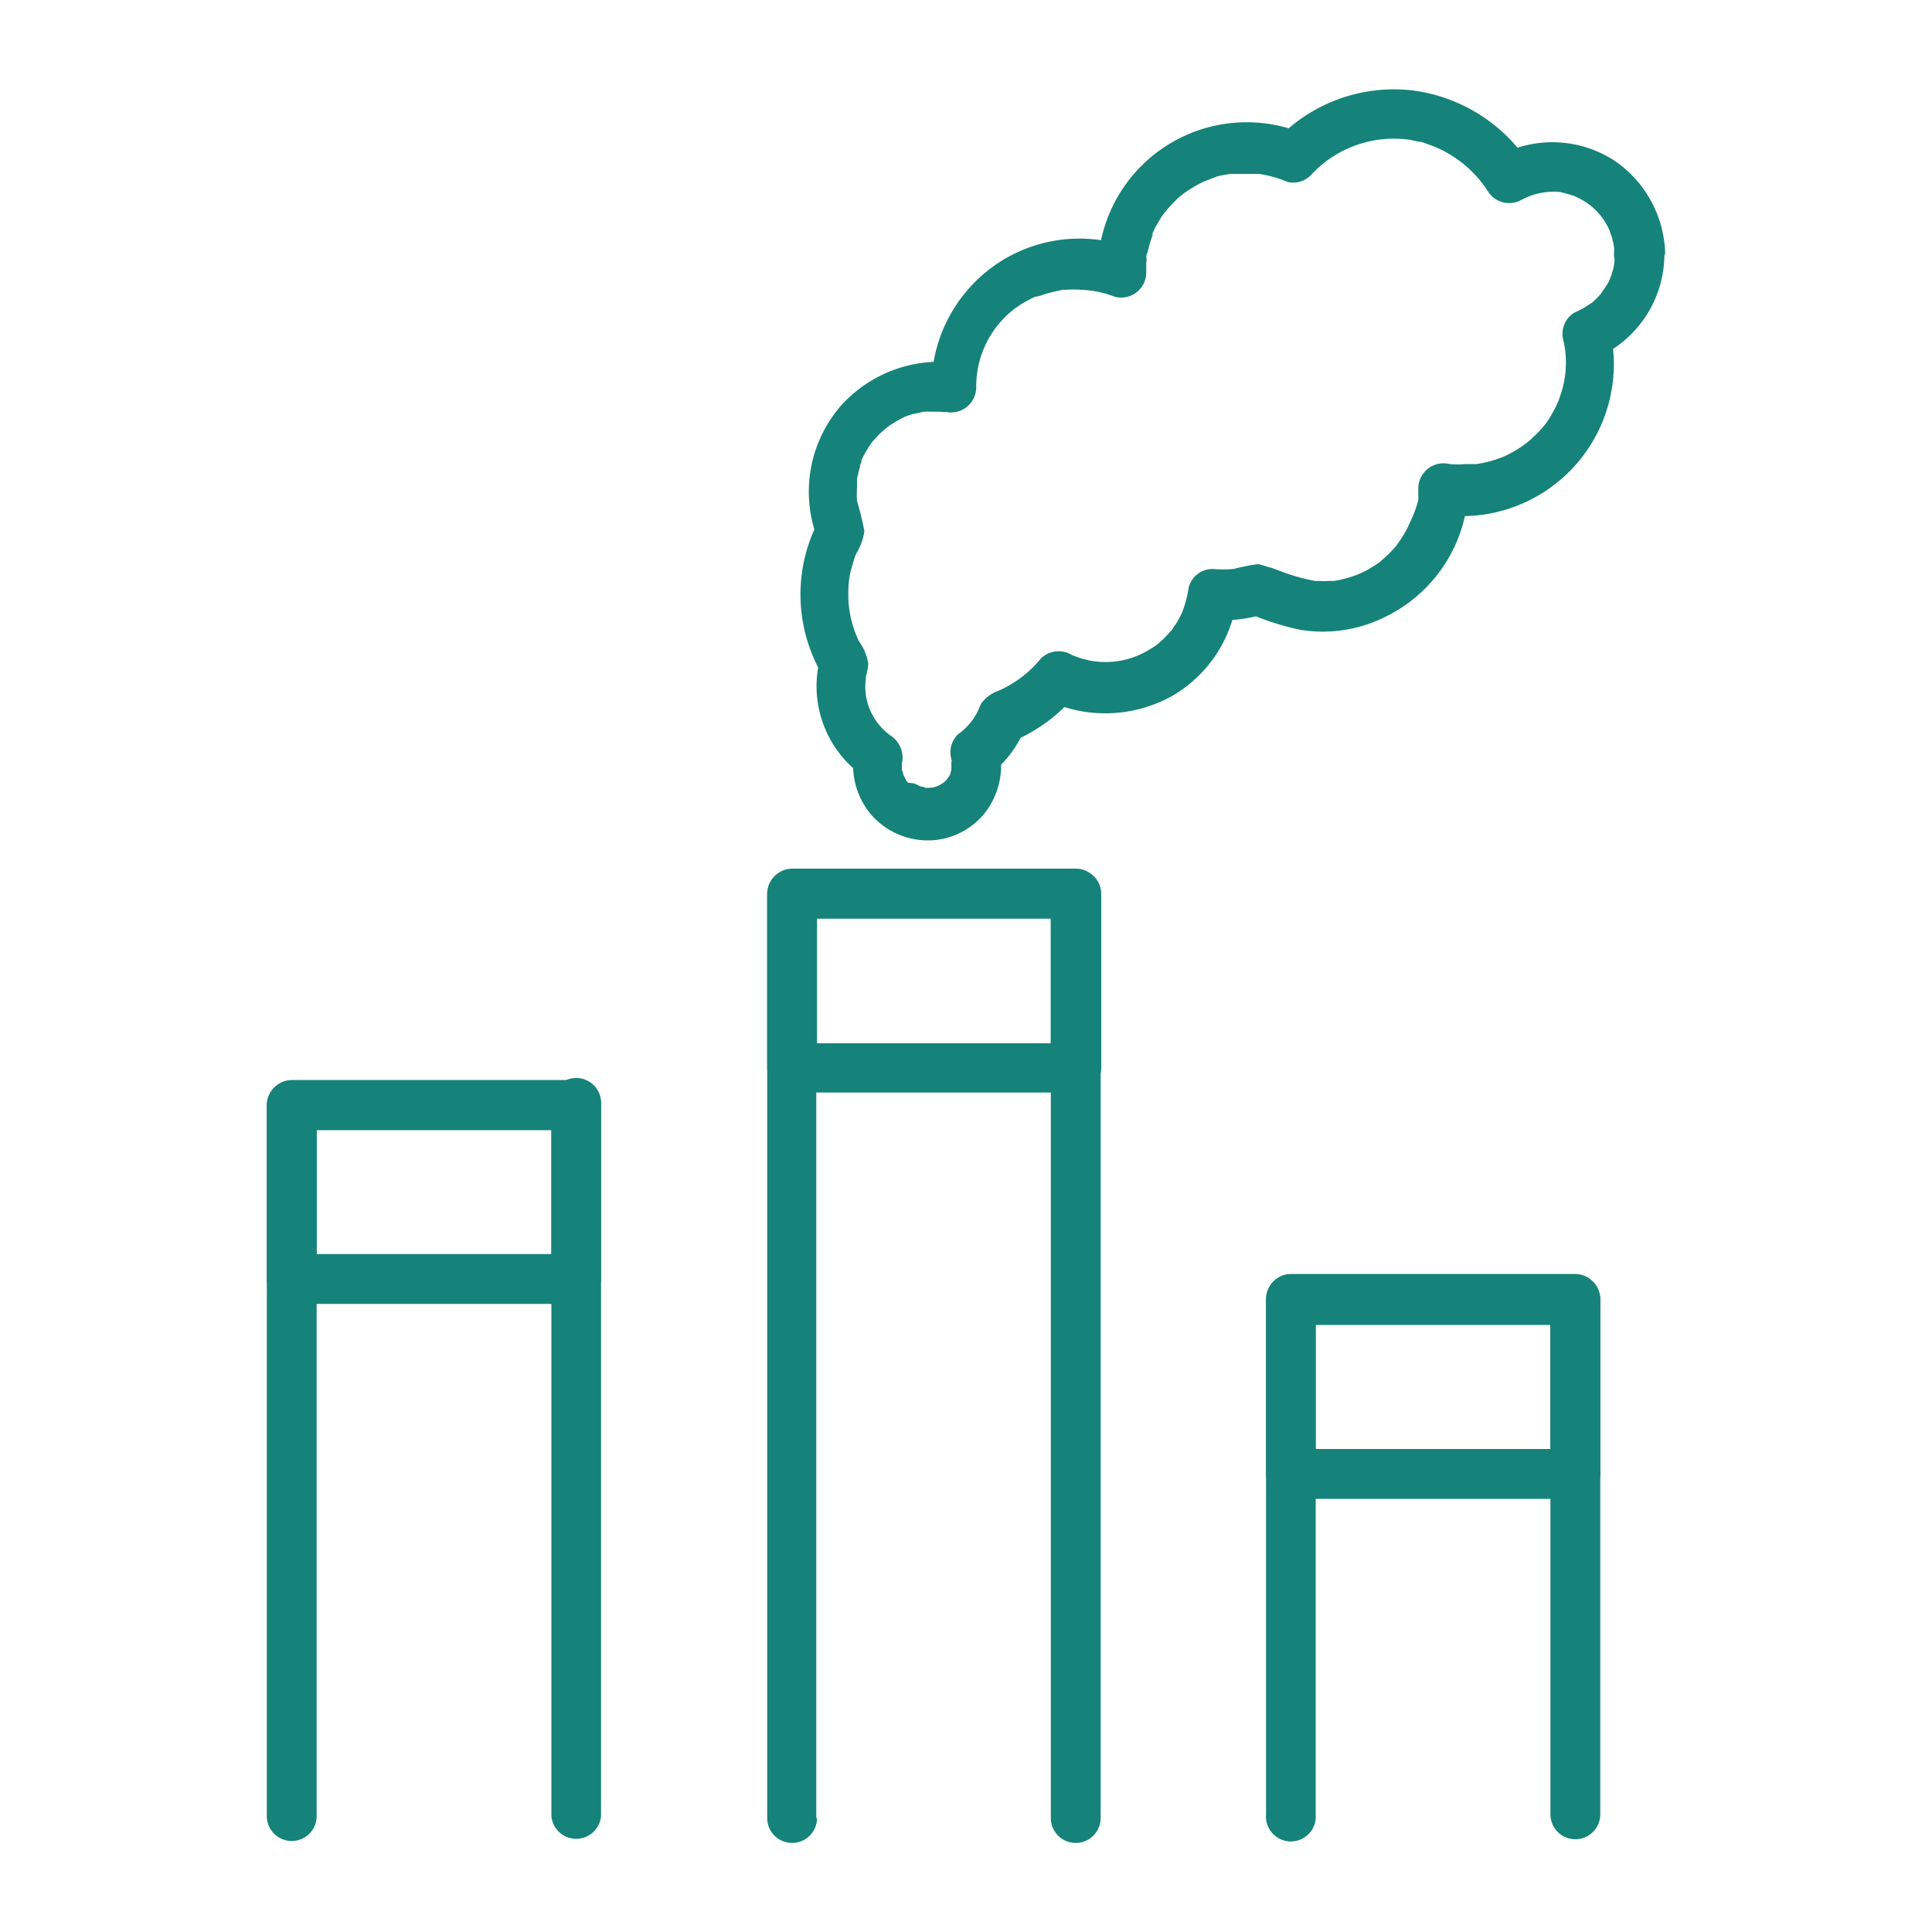
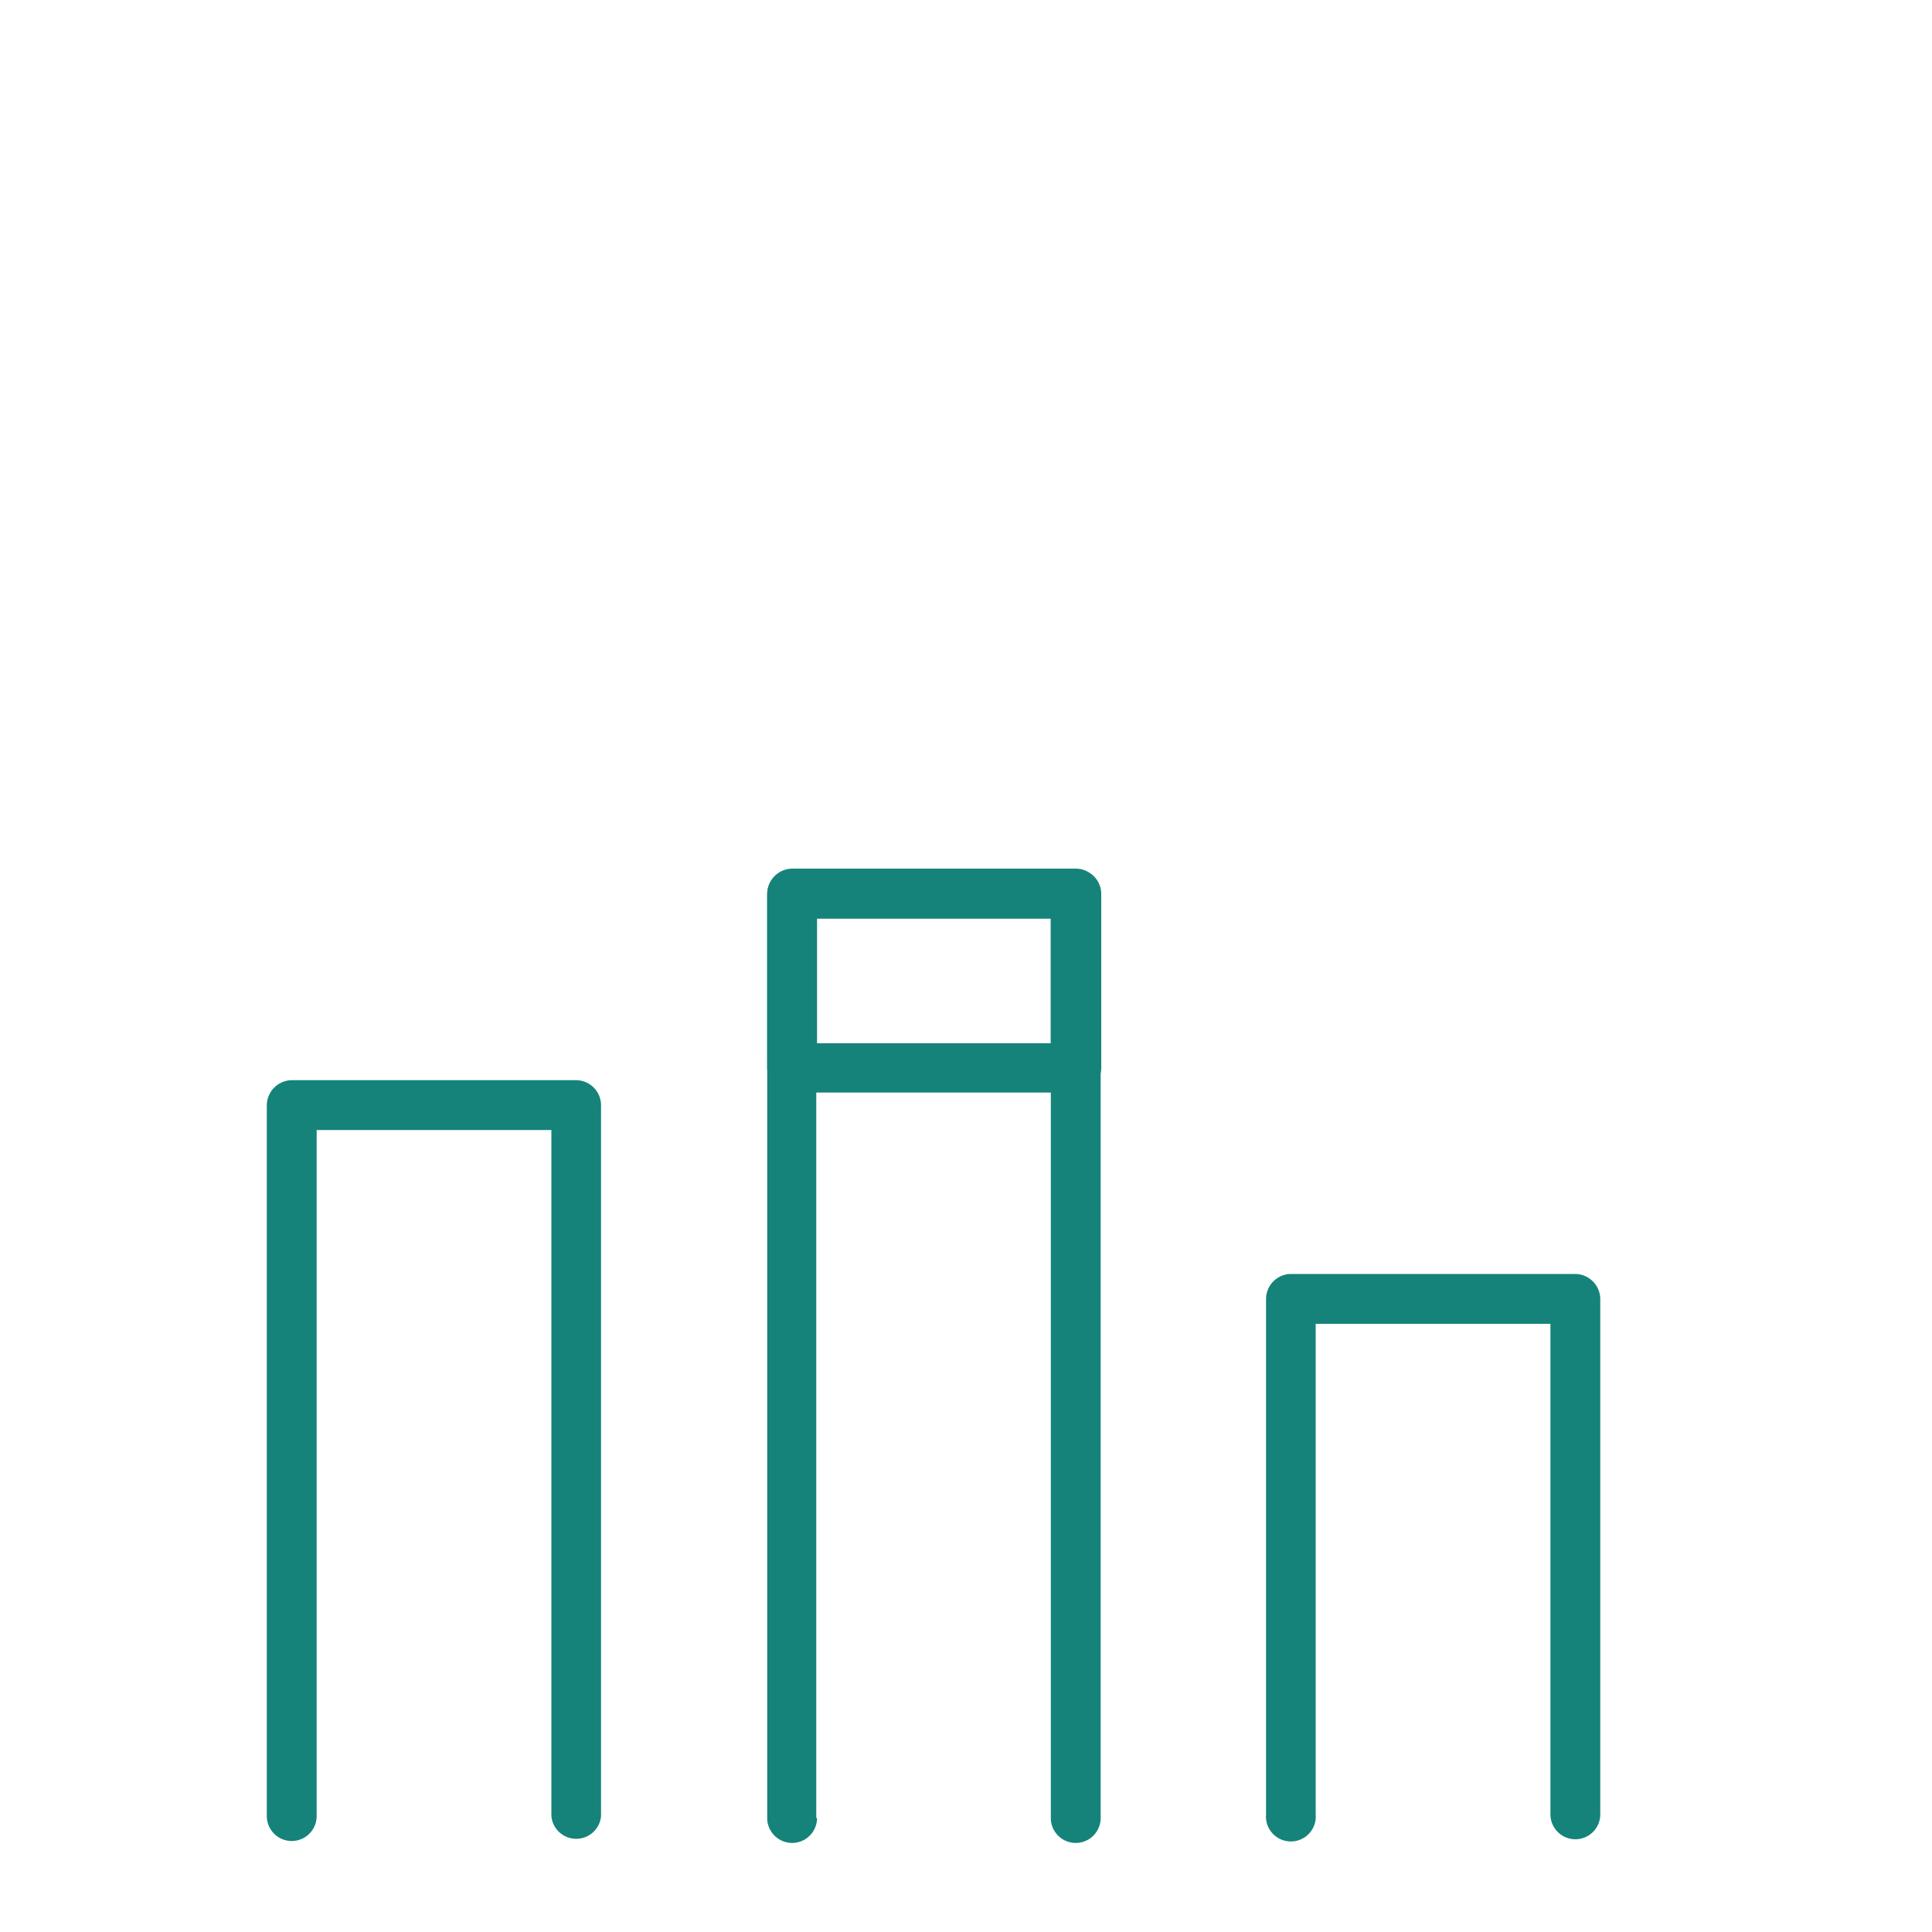
<svg xmlns="http://www.w3.org/2000/svg" id="Layer_1" data-name="Layer 1" viewBox="0 0 100 100">
  <defs>
    <style>.cls-1{fill:#15837a;}</style>
  </defs>
  <title>smoke</title>
-   <path class="cls-1" d="M86.19,13.18a6,6,0,0,0-2.62-4.86,5.89,5.89,0,0,0-6.11-.2l1.77.46a8.51,8.51,0,0,0-6.12-3.9,8.37,8.37,0,0,0-7,2.52l1.26-.33a7.71,7.71,0,0,0-10.55,7.18l1.63-1.25a7.63,7.63,0,0,0-7.15,1.07,7.72,7.72,0,0,0-3.09,6.2l1.63-1.24a6.87,6.87,0,0,0-6.26,2.11,6.78,6.78,0,0,0-1.28,6.9c0-.33.09-.66.13-1A8.24,8.24,0,0,0,42.6,35c-.05-.34-.09-.67-.13-1a5.7,5.7,0,0,0,2.35,6.27c-.2-.49-.4-1-.59-1.46a4,4,0,0,0,.83,3.32A3.9,3.9,0,0,0,48,43.5a3.8,3.8,0,0,0,2.91-1.34,4,4,0,0,0,.8-3.46L51.35,40a5.68,5.68,0,0,0,1.76-2.45l-.89.9A8.52,8.52,0,0,0,55.65,36l-1.56.2A7.11,7.11,0,0,0,60.71,36,6.85,6.85,0,0,0,64,31.16l-1.24.94a8.1,8.1,0,0,0,2.68-.31l-1-.13a14.12,14.12,0,0,0,2.82.93A7.18,7.18,0,0,0,71.55,32,7.64,7.64,0,0,0,76,25.36L74.32,26.6a7.87,7.87,0,0,0,9-9.57c-.19.48-.39,1-.59,1.45a5.87,5.87,0,0,0,3.42-5.3,1.29,1.29,0,1,0-2.58,0,2.49,2.49,0,0,1-.15,1c0,.05-.19.48-.1.3A3.86,3.86,0,0,1,83,15l-.14.21c.07-.09.06-.08,0,0a4.78,4.78,0,0,1-.45.45l0,0-.32.21a4.56,4.56,0,0,1-.58.3,1.28,1.28,0,0,0-.59,1.45,5.09,5.09,0,0,1-.1,2.67c-.06.2-.13.39-.2.58.09-.24-.06.12-.07.14s-.11.22-.17.32a4.17,4.17,0,0,1-.72,1c-.14.15-.29.28-.43.42l-.28.23c.2-.16-.11.08-.13.09a5.39,5.39,0,0,1-.62.38,3.18,3.18,0,0,1-.32.16c-.36.17.23-.08-.14.06a6.13,6.13,0,0,1-1.32.35c.27,0-.14,0-.16,0l-.39,0a4.61,4.61,0,0,1-.83,0,1.31,1.31,0,0,0-1.63,1.24c0,.13,0,.25,0,.38s0,.17,0,0a1.87,1.87,0,0,1,0,.25A6.41,6.41,0,0,1,73,27q-.07.21,0,0a2.14,2.14,0,0,0-.1.22c-.07.15-.15.29-.23.43s-.17.27-.26.4l-.14.2c.08-.1.07-.1,0,0a6.15,6.15,0,0,1-.67.68l-.18.16c.1-.08.09-.07,0,0s-.26.18-.4.26a4.49,4.49,0,0,1-.42.24s-.48.21-.25.12a7.69,7.69,0,0,1-.93.29l-.37.07c.25,0-.24,0-.29,0a3.85,3.85,0,0,1-.48,0h-.21c.17,0,.17,0,0,0a10,10,0,0,1-1.8-.51l-.62-.23-.16-.07c.71.3-.23-.06-.39-.06a10.23,10.23,0,0,0-1.25.25,6.49,6.49,0,0,1-1.08,0,1.27,1.27,0,0,0-1.24.95,6.8,6.8,0,0,1-.27,1.1l-.09.23c0-.12,0-.1,0,0a4.63,4.63,0,0,1-.29.54s-.3.43-.15.24c-.13.16-.27.31-.41.46a5.92,5.92,0,0,1-.45.41c.1-.08.09-.07,0,0a3.28,3.28,0,0,1-.31.2,4.31,4.31,0,0,1-4.12.3,1.31,1.31,0,0,0-1.56.2,5.91,5.91,0,0,1-2.19,1.67,1.91,1.91,0,0,0-.88.63c-.15.27-.14.35-.31.64a3.32,3.32,0,0,1-.93,1,1.3,1.3,0,0,0-.33,1.26c.08.34,0-.09,0,.28a2.18,2.18,0,0,1,0,.25c0-.14,0-.13,0,0s-.13.39,0,.15a2.44,2.44,0,0,1-.24.41c.15-.21-.08.07-.11.1s-.11.1,0,0a1.37,1.37,0,0,1-.2.13,1.13,1.13,0,0,1-.5.17,2.38,2.38,0,0,1-.38,0c.25,0-.2-.07-.26-.09.23.08-.17-.1-.23-.13s-.13-.09,0,0L47,40.51c-.26-.26.11.19-.09-.11,0,0-.23-.46-.14-.23,0-.05-.12-.51-.09-.25,0-.09,0-.39,0-.39a1.36,1.36,0,0,0-.59-1.46,3.16,3.16,0,0,1-1.19-1.7,3,3,0,0,1-.08-1.25c0,.09,0,.05,0-.11a3.44,3.44,0,0,0,.12-.64,2.51,2.51,0,0,0-.47-1.16,5.53,5.53,0,0,1-.56-2.6,4.54,4.54,0,0,1,.21-1.36,5.39,5.39,0,0,1,.18-.56,3.17,3.17,0,0,0,.44-1.19,14.23,14.23,0,0,0-.38-1.56,6.26,6.26,0,0,1,0-.75c0-.08,0-.17,0-.25,0-.41-.05.24,0-.16q.06-.3.15-.6c0-.07,0-.15.08-.23.13-.37-.11.22,0-.14a5.45,5.45,0,0,1,.29-.53c.06-.11.13-.21.19-.3.22-.33-.15.18.09-.12a5.76,5.76,0,0,1,.41-.44l.18-.16s.32-.26.11-.1a6,6,0,0,1,1-.6q-.18.07,0,0l.35-.12.61-.13c-.14,0-.13,0,0,0a2.42,2.42,0,0,1,.38,0h.44s.45.05.26,0a1.31,1.31,0,0,0,1.63-1.24,5.05,5.05,0,0,1,2-4.1l0,0,.3-.21c.21-.13.42-.24.64-.35l.22-.1c-.24.1.13,0,.15,0a5.79,5.79,0,0,1,.71-.21L55,15c.4-.08-.25,0,.16,0a5.44,5.44,0,0,1,.81,0,5.3,5.3,0,0,1,1.73.36,1.3,1.3,0,0,0,1.63-1.24c0-.18,0-.36,0-.53,0,0,.06-.44,0-.16,0-.13,0-.25.07-.37a6.44,6.44,0,0,1,.2-.72s.15-.39,0-.14l.15-.33c.09-.19.2-.36.3-.53s.13-.2.2-.3c.23-.32-.15.18.1-.12a6.15,6.15,0,0,1,.49-.53,2.16,2.16,0,0,1,.27-.25s.32-.25.11-.09a6.69,6.69,0,0,1,1.15-.68c.36-.17-.23.09.14-.05L63,9.13A6,6,0,0,1,63.71,9c.4-.07-.25,0,.16,0l.38,0c.3,0,.61,0,.91,0a6,6,0,0,1,1.49.42A1.28,1.28,0,0,0,67.91,9,5.84,5.84,0,0,1,73,7.24H73l.4.09c.22,0,.44.12.66.19a5.73,5.73,0,0,1,1.14.57A6,6,0,0,1,77,9.88a1.3,1.3,0,0,0,1.76.46,3.49,3.49,0,0,1,2-.4c.16,0,.17,0,0,0L81,10l.48.14q.21.09,0,0l.22.11a3.29,3.29,0,0,1,1.44,1.34,2.86,2.86,0,0,1,.21.43c-.1-.22.07.22.08.27a4.15,4.15,0,0,1,.11.48c0-.13,0-.12,0,0a2.42,2.42,0,0,1,0,.38,1.29,1.29,0,1,0,2.58,0Z" />
  <path class="cls-1" d="M16.39,94V57.2L15.1,58.49H29.82L28.54,57.2V94a1.29,1.29,0,0,0,2.57,0V57.2a1.3,1.3,0,0,0-1.29-1.29H15.1a1.31,1.31,0,0,0-1.29,1.29V94a1.29,1.29,0,0,0,2.58,0Z" />
-   <path class="cls-1" d="M28.54,57.2v9l1.28-1.29H15.1l1.29,1.29v-9L15.1,58.49H29.82a1.29,1.29,0,0,0,0-2.58H15.1a1.31,1.31,0,0,0-1.29,1.29v9a1.31,1.31,0,0,0,1.29,1.29H29.82a1.3,1.3,0,0,0,1.29-1.29v-9a1.29,1.29,0,1,0-2.57,0Z" />
  <path class="cls-1" d="M42.25,94.1V46.25L41,47.54H55.68l-1.29-1.29V94.1a1.29,1.29,0,0,0,2.58,0V46.25A1.31,1.31,0,0,0,55.68,45H41a1.31,1.31,0,0,0-1.29,1.29V94.1a1.29,1.29,0,0,0,2.58,0Z" />
  <path class="cls-1" d="M54.39,46.25v9L55.68,54H41l1.29,1.29v-9L41,47.54H55.68a1.29,1.29,0,1,0,0-2.58H41a1.31,1.31,0,0,0-1.29,1.29v9A1.3,1.3,0,0,0,41,56.55H55.68A1.3,1.3,0,0,0,57,55.27v-9a1.29,1.29,0,0,0-2.58,0Z" />
  <path class="cls-1" d="M68.1,93.91V67.23l-1.28,1.29H81.54l-1.29-1.29V93.91a1.29,1.29,0,1,0,2.58,0V67.23a1.31,1.31,0,0,0-1.29-1.29H66.82a1.3,1.3,0,0,0-1.29,1.29V93.91a1.29,1.29,0,1,0,2.57,0Z" />
-   <path class="cls-1" d="M80.25,67.23v9L81.54,75H66.82l1.28,1.29v-9l-1.28,1.29H81.54a1.29,1.29,0,0,0,0-2.58H66.82a1.3,1.3,0,0,0-1.29,1.29v9a1.3,1.3,0,0,0,1.29,1.29H81.54a1.31,1.31,0,0,0,1.29-1.29v-9a1.29,1.29,0,1,0-2.58,0Z" />
</svg>